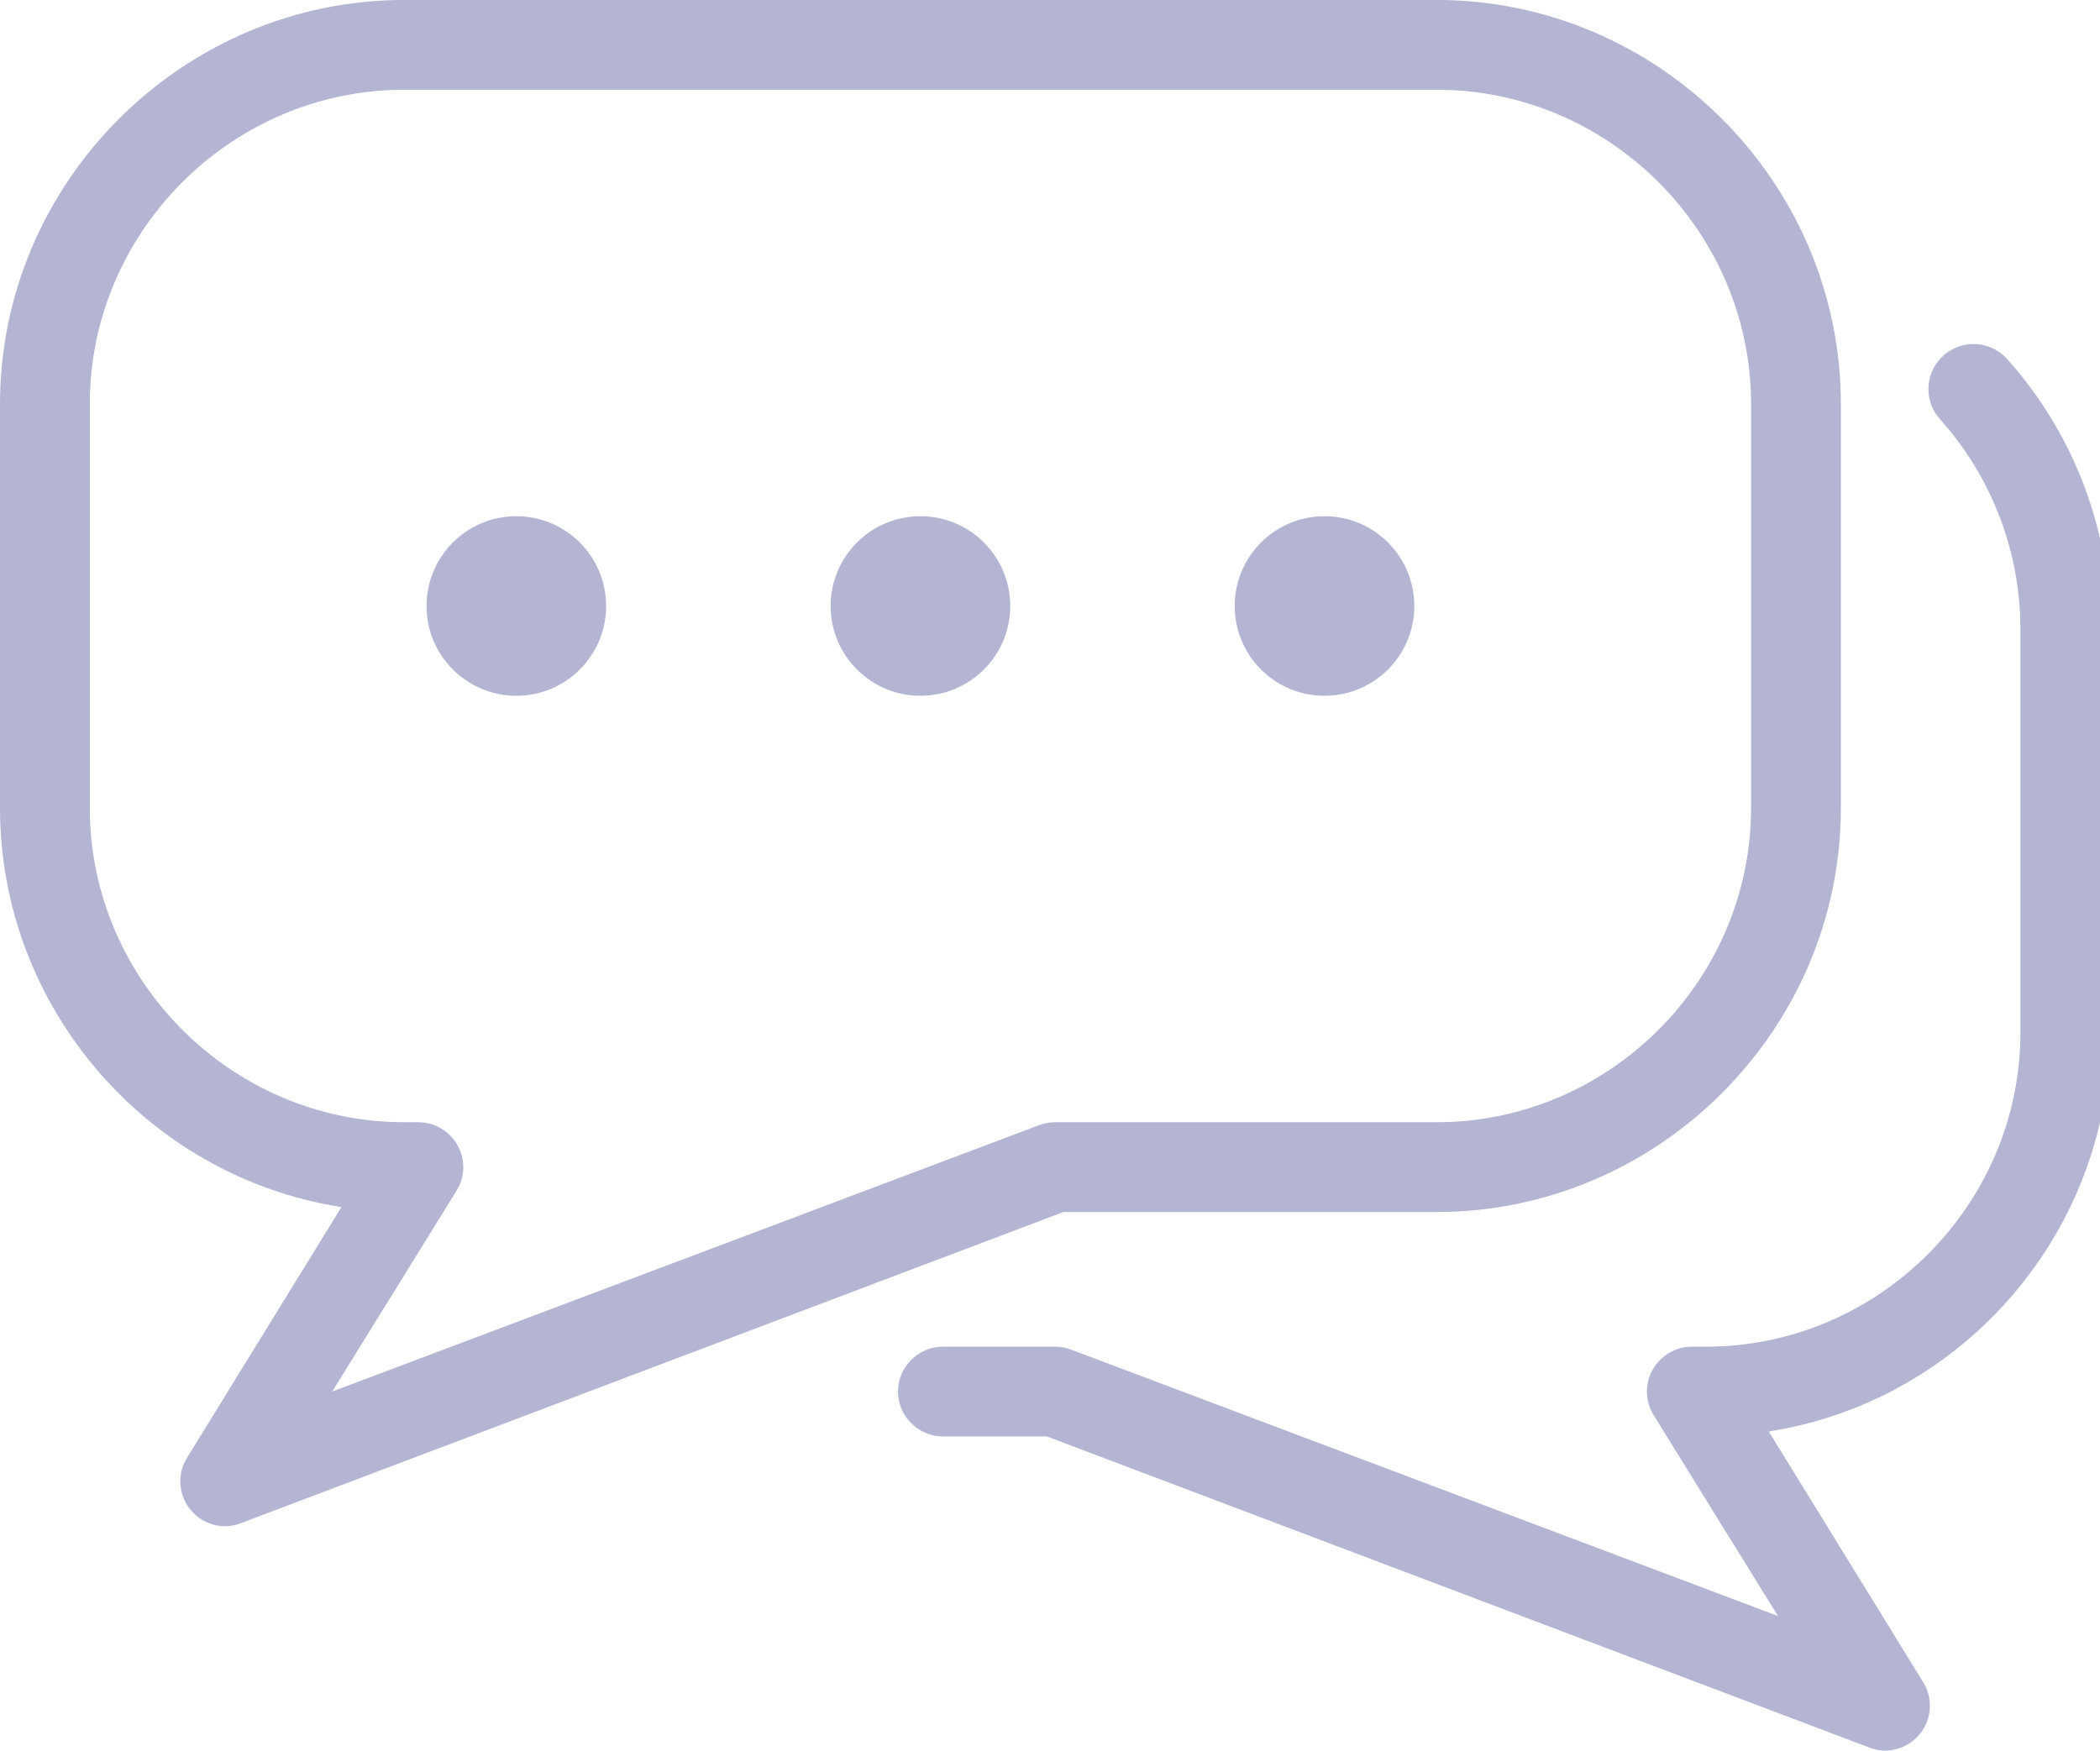
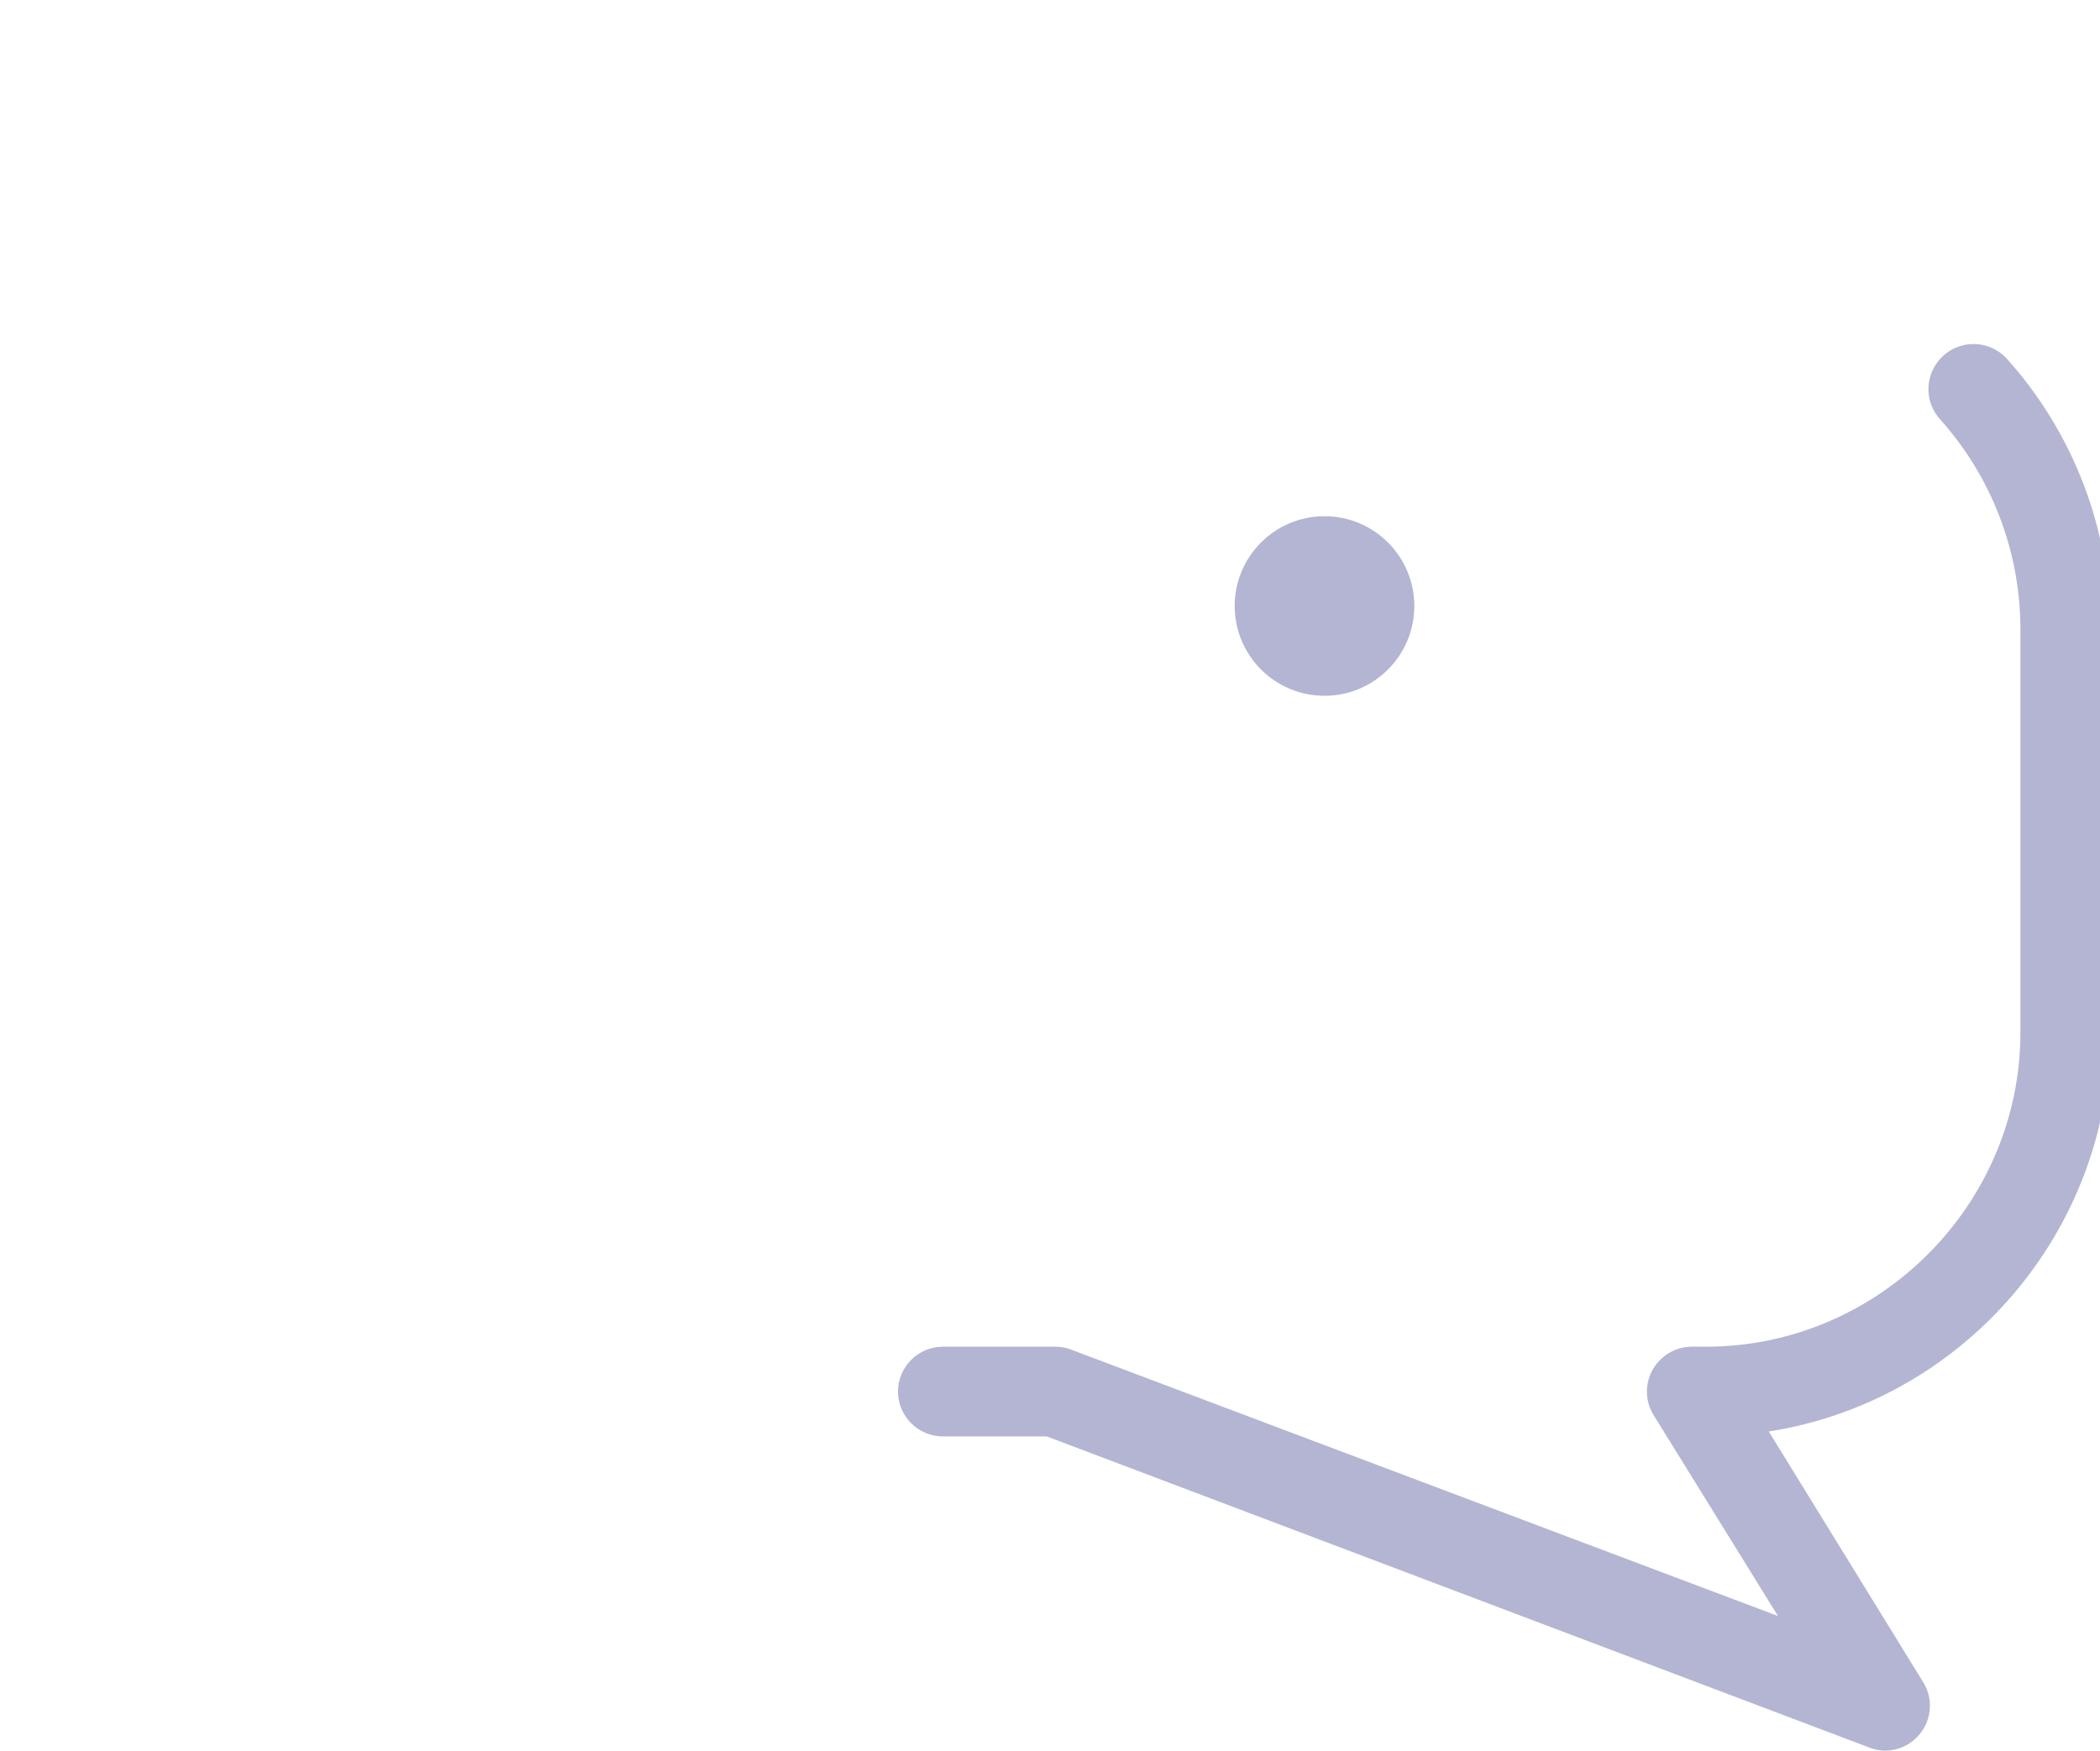
<svg xmlns="http://www.w3.org/2000/svg" id="Layer_1" data-name="Layer 1" viewBox="0 0 641.43 534.84">
  <defs>
    <style>
      .cls-1 {
        fill: #00086d;
        opacity: .3;
      }
    </style>
  </defs>
-   <path class="cls-1" d="M438.85,370.28c67.71,0,123.43-55.71,123.43-123.43v-123.43c0-67.71-55.71-123.43-123.43-123.43H123.43C55.71,0,0,55.71,0,123.43v123.43c0,60.51,44.52,112.54,104.29,121.92l-47.38,76.94c-1.21,2.08-1.84,4.45-1.84,6.86,0,7.44,6.05,13.6,13.49,13.71,1.67,0,3.32-.29,4.87-.89l251.38-95.11h114.03ZM317.41,343.74l-215.93,81.39,38.19-61.71c1.21-2.08,1.84-4.45,1.84-6.86,0-7.44-6.05-13.6-13.49-13.71h-4.59c-52.66,0-96-43.34-96-96v-123.43c0-52.66,43.34-96,96-96h315.42c52.66,0,96,43.34,96,96v123.43c0,52.66-43.34,96-96,96h-116.57c-1.67,0-3.32.29-4.87.89Z" />
  <path class="cls-1" d="M613.08,109.71c-2.61-2.93-6.36-4.61-10.29-4.61-7.56,0-13.77,6.21-13.77,13.77,0,3.37,1.24,6.63,3.48,9.15,15.79,17.56,24.56,40.35,24.62,63.98v123.43c0,52.66-43.34,96-96,96h-4.59c-7.44.12-13.49,6.27-13.49,13.71,0,2.41.63,4.77,1.84,6.86l38.19,61.71-215.93-81.39c-1.55-.6-3.2-.9-4.87-.89h-34.28c-7.52,0-13.71,6.19-13.71,13.71s6.19,13.71,13.71,13.71h31.75l251.38,95.11c1.55.6,3.2.9,4.87.89,7.44-.12,13.49-6.27,13.49-13.71,0-2.41-.63-4.77-1.84-6.86l-47.38-76.94c59.78-9.38,104.29-61.4,104.29-121.92v-123.43c-.01-30.36-11.22-59.67-31.47-82.28Z" />
-   <circle class="cls-1" cx="157.71" cy="185.14" r="27.43" />
-   <circle class="cls-1" cx="281.14" cy="185.14" r="27.43" />
  <circle class="cls-1" cx="404.56" cy="185.14" r="27.43" />
</svg>